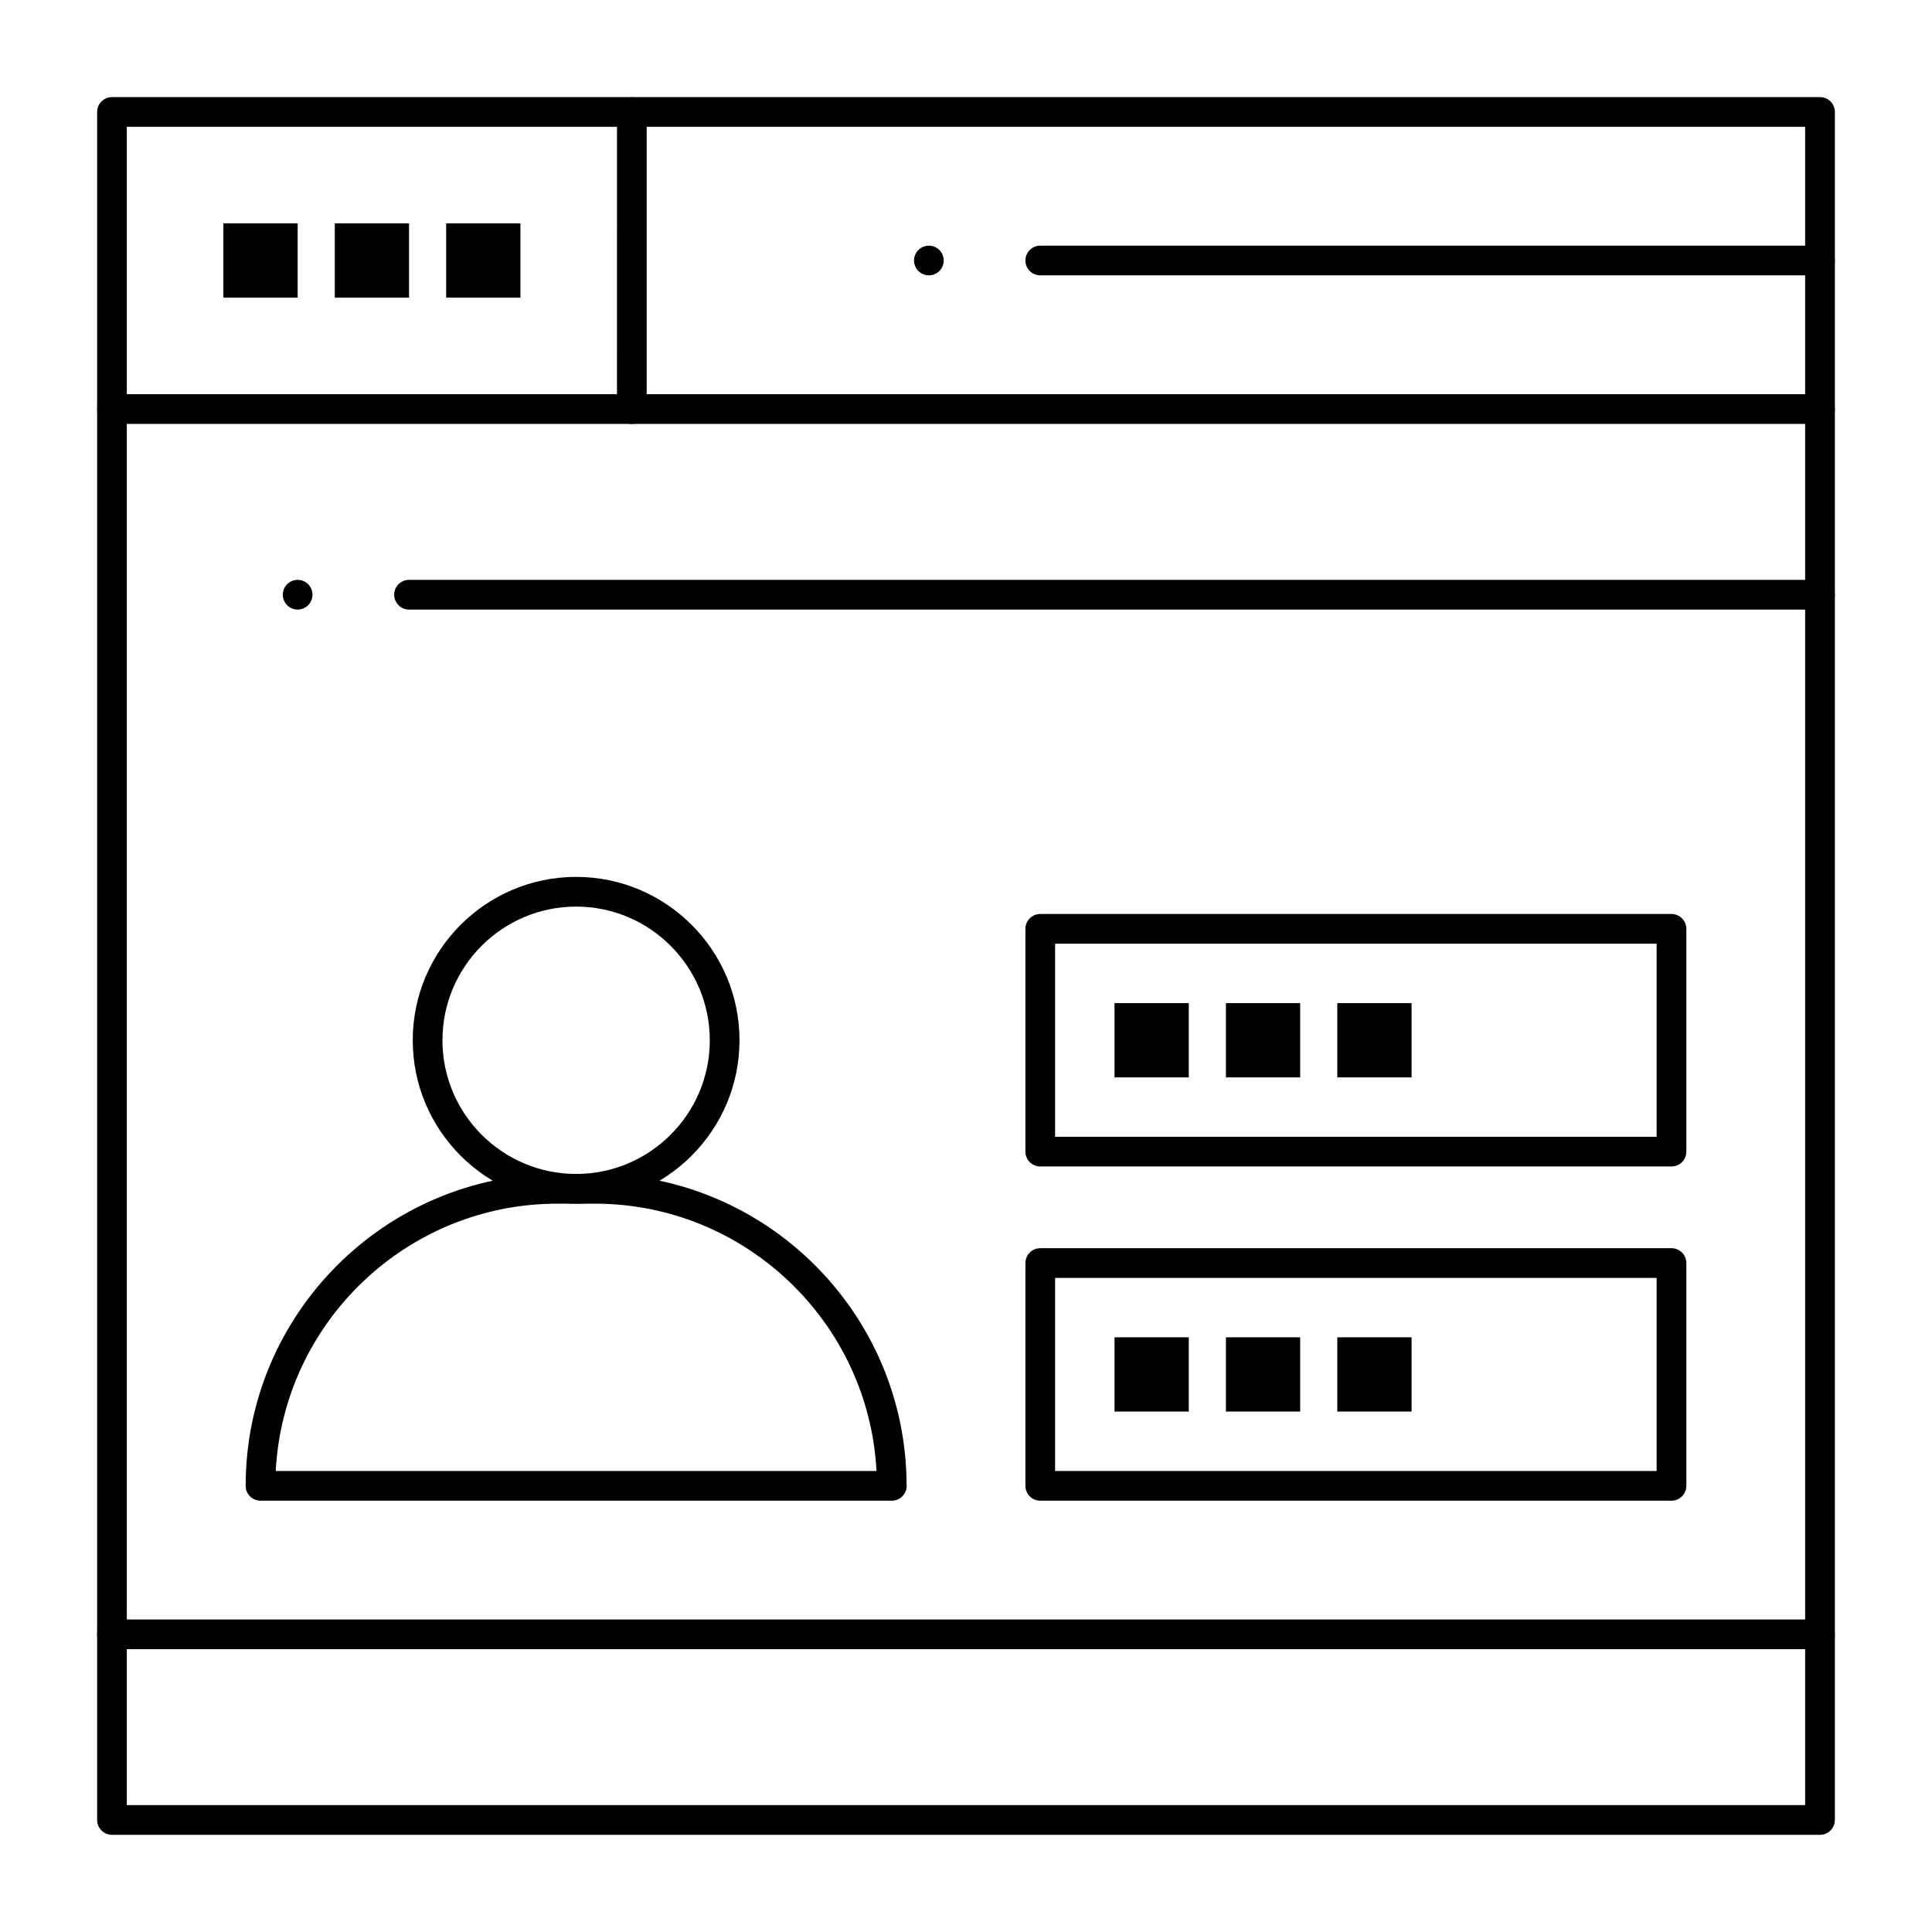
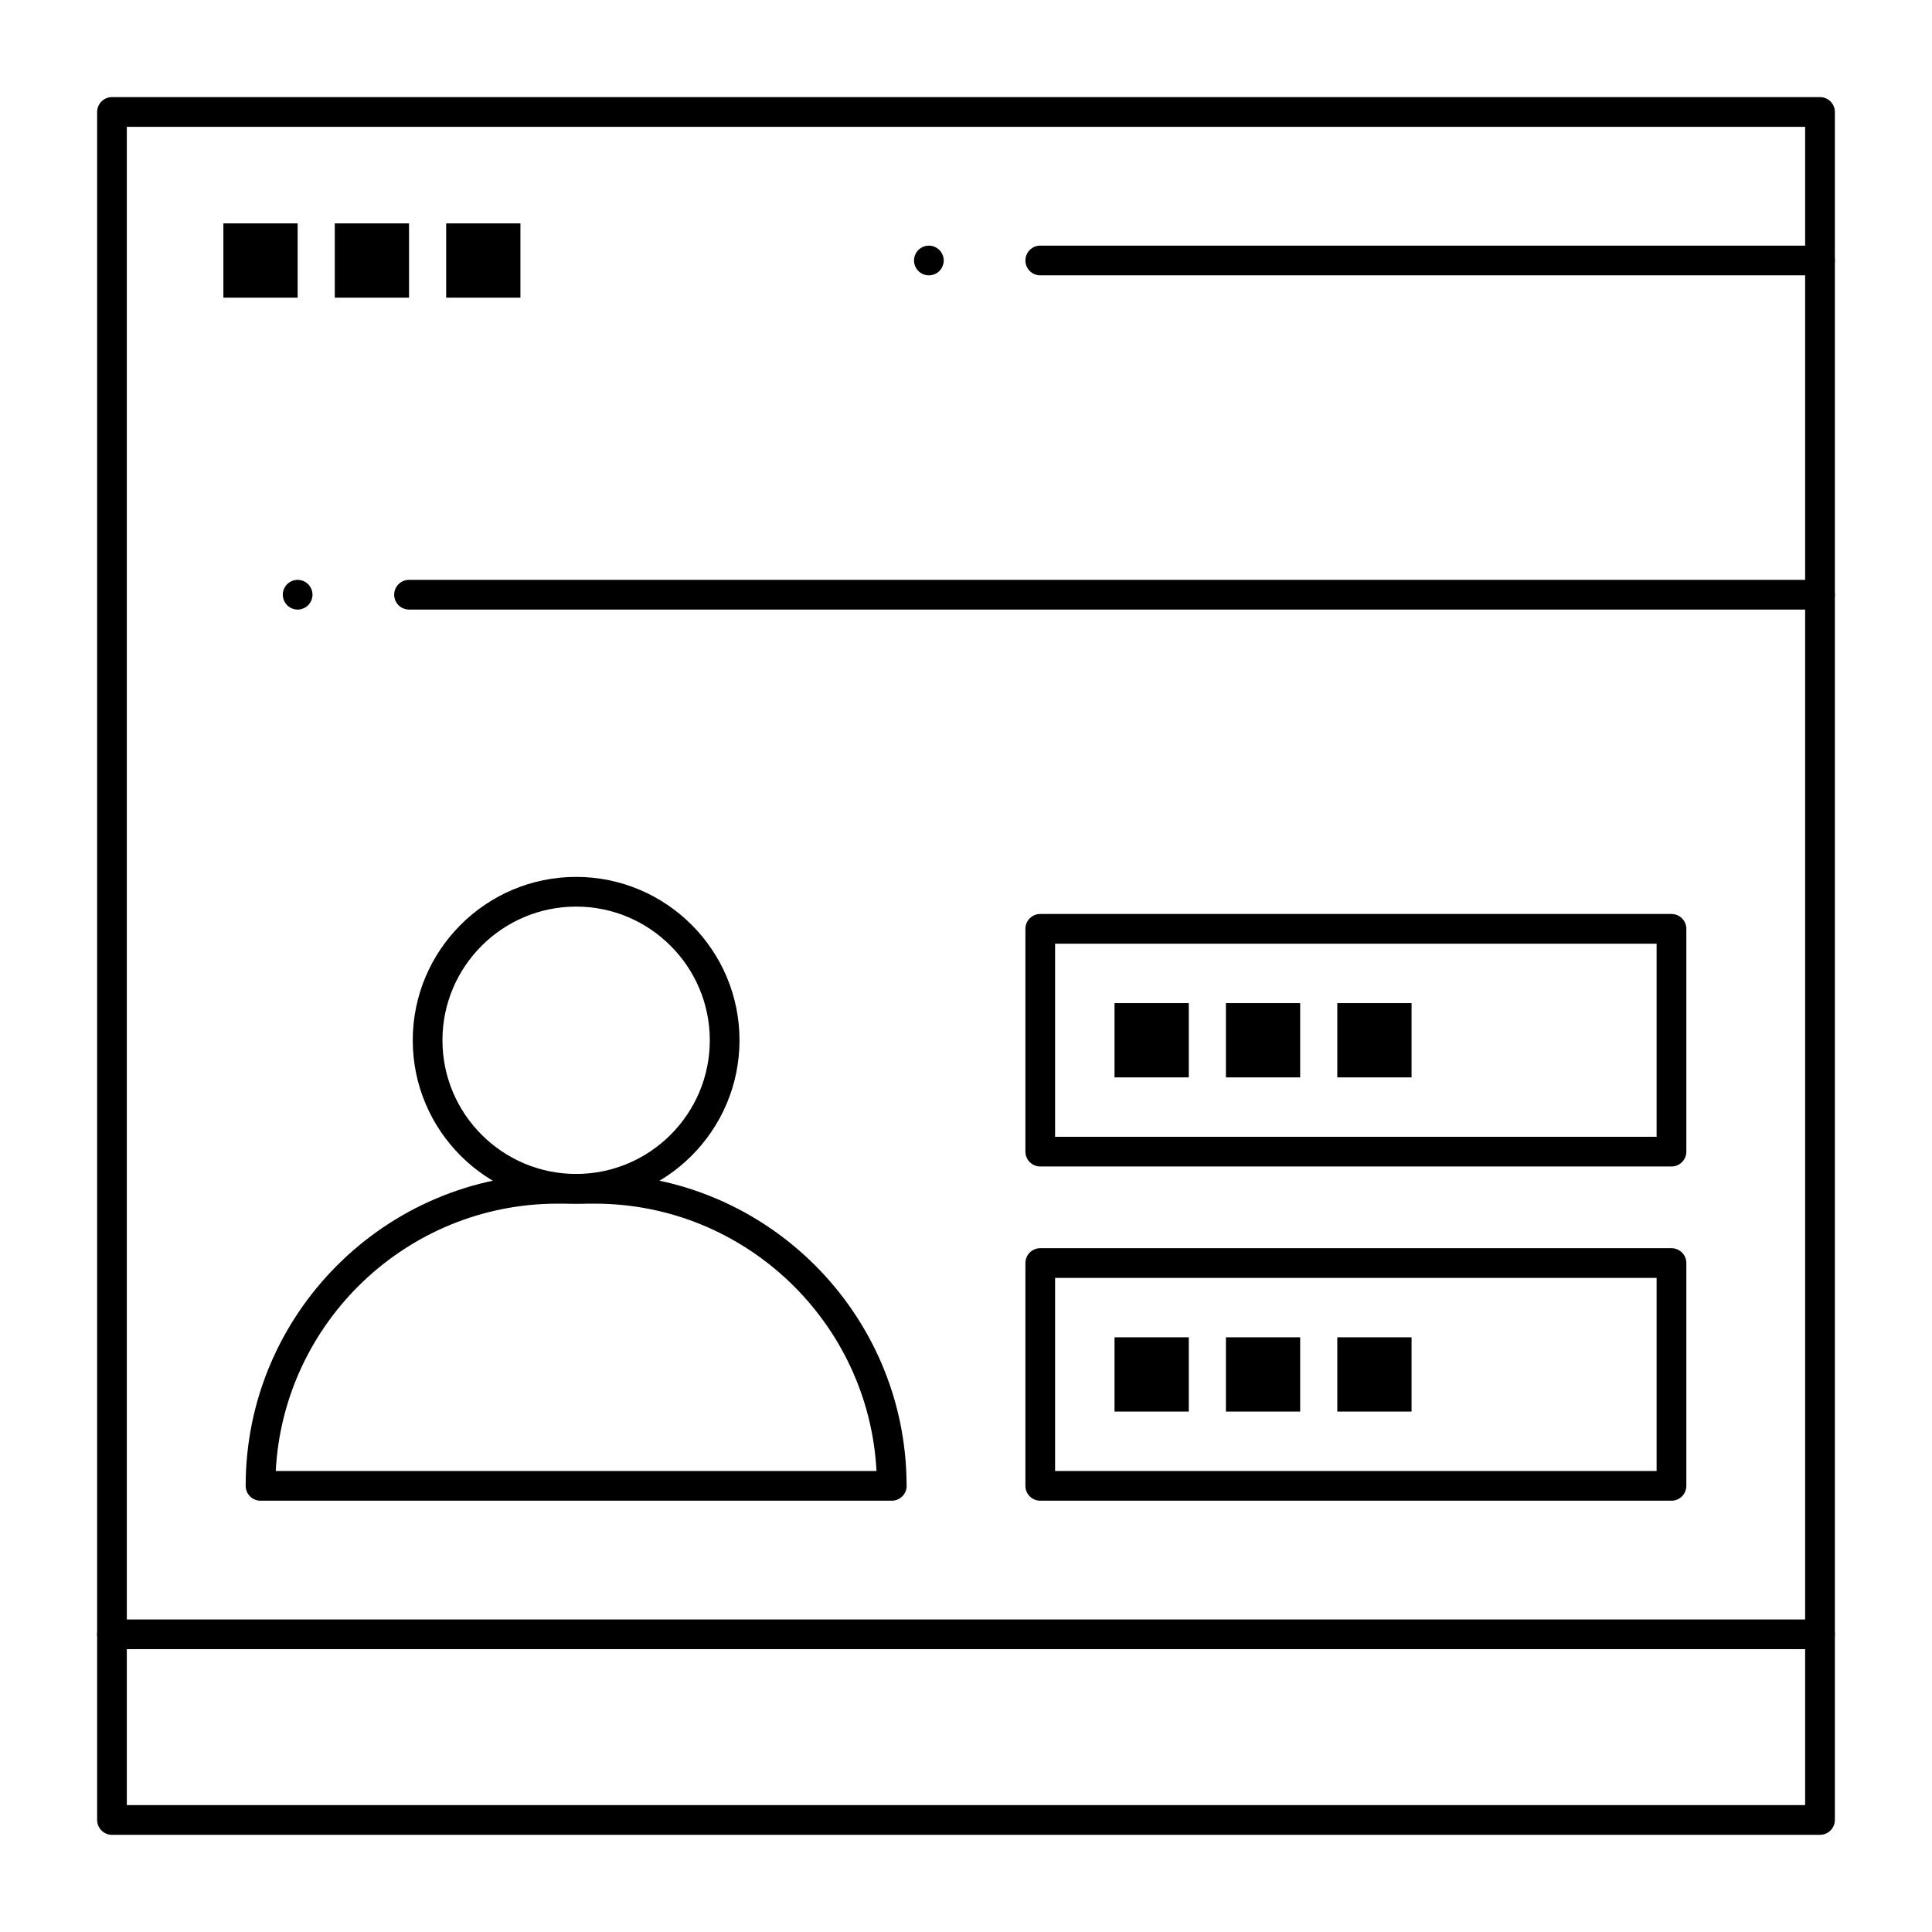
<svg xmlns="http://www.w3.org/2000/svg" fill="#000000" width="800px" height="800px" version="1.1" viewBox="144 144 512 512">
  <g>
    <path d="m296.68 462.98c-23.875 0-43.297-19.422-43.297-43.297s19.422-43.297 43.297-43.297 43.297 19.422 43.297 43.297c-0.004 23.871-19.426 43.297-43.297 43.297zm0-78.723c-19.535 0-35.426 15.891-35.426 35.426 0 19.535 15.891 35.426 35.426 35.426 19.535 0 35.426-15.891 35.426-35.426-0.004-19.535-15.895-35.426-35.426-35.426z" />
    <path d="m626.32 630.25h-452.64c-2.172 0-3.938-1.762-3.938-3.938v-452.64c0-2.172 1.762-3.938 3.938-3.938h452.64c2.172 0 3.938 1.762 3.938 3.938v452.64c-0.004 2.172-1.766 3.934-3.938 3.934zm-448.71-7.871h444.77v-444.77h-444.77z" />
-     <path d="m626.32 256.34h-452.64c-2.172 0-3.938-1.762-3.938-3.938 0-2.172 1.762-3.938 3.938-3.938h452.64c2.172 0 3.938 1.762 3.938 3.938-0.004 2.172-1.766 3.938-3.938 3.938z" />
-     <path d="m311.44 256.34c-2.172 0-3.938-1.762-3.938-3.938l0.004-78.719c0-2.172 1.762-3.938 3.938-3.938 2.172 0 3.938 1.762 3.938 3.938v78.719c-0.004 2.172-1.766 3.938-3.941 3.938z" />
    <path d="m626.32 216.97h-206.64c-2.172 0-3.938-1.762-3.938-3.938 0-2.172 1.762-3.938 3.938-3.938h206.64c2.172 0 3.938 1.762 3.938 3.938-0.004 2.176-1.766 3.938-3.938 3.938z" />
    <path d="m626.32 305.54h-373.92c-2.172 0-3.938-1.762-3.938-3.938 0-2.172 1.762-3.938 3.938-3.938h373.92c2.172 0 3.938 1.762 3.938 3.938-0.004 2.176-1.766 3.938-3.938 3.938z" />
    <path d="m222.88 305.54c-1.031 0-2.047-0.422-2.785-1.152-0.73-0.738-1.152-1.75-1.152-2.785 0-1.031 0.422-2.047 1.152-2.785 0.738-0.727 1.75-1.152 2.785-1.152 1.031 0 2.047 0.422 2.785 1.152 0.727 0.738 1.152 1.75 1.152 2.785 0 1.031-0.422 2.047-1.152 2.785-0.738 0.727-1.754 1.152-2.785 1.152z" />
    <path d="m390.16 216.97c-1.031 0-2.047-0.422-2.785-1.152-0.73-0.734-1.152-1.75-1.152-2.781s0.422-2.047 1.152-2.785c0.738-0.727 1.75-1.152 2.785-1.152 1.031 0 2.055 0.422 2.785 1.152 0.727 0.727 1.152 1.75 1.152 2.785 0 1.031-0.422 2.047-1.152 2.785-0.738 0.727-1.754 1.148-2.785 1.148z" />
    <path d="m380.34 541.7h-0.02-167.28c-2.172 0-3.938-1.762-3.938-3.938 0-45.574 37.078-82.656 82.656-82.656h9.84c45.441 0 82.434 36.859 82.656 82.25 0.016 0.133 0.02 0.27 0.02 0.406 0 2.176-1.762 3.938-3.934 3.938zm-163.26-7.871h159.2c-2.055-39.414-34.77-70.848-74.684-70.848h-9.84c-39.914 0-72.625 31.434-74.68 70.848z" />
    <path d="m586.96 453.13h-167.28c-2.172 0-3.938-1.762-3.938-3.938v-59.039c0-2.172 1.762-3.938 3.938-3.938h167.28c2.172 0 3.938 1.762 3.938 3.938v59.039c-0.004 2.176-1.766 3.938-3.938 3.938zm-163.35-7.871h159.41v-51.168h-159.41z" />
    <path d="m586.96 541.7h-167.28c-2.172 0-3.938-1.762-3.938-3.938v-59.039c0-2.172 1.762-3.938 3.938-3.938h167.28c2.172 0 3.938 1.762 3.938 3.938v59.039c-0.004 2.176-1.766 3.938-3.938 3.938zm-163.35-7.871h159.41v-51.168h-159.41z" />
    <path d="m626.32 581.05h-452.64c-2.172 0-3.938-1.762-3.938-3.938 0-2.172 1.762-3.938 3.938-3.938h452.64c2.172 0 3.938 1.762 3.938 3.938-0.004 2.176-1.766 3.938-3.938 3.938z" />
    <path d="m203.2 203.2h19.68v19.68h-19.68z" />
    <path d="m439.36 498.4h19.68v19.68h-19.68z" />
    <path d="m468.88 498.4h19.68v19.68h-19.68z" />
    <path d="m498.4 498.4h19.68v19.68h-19.68z" />
    <path d="m439.36 409.84h19.68v19.68h-19.68z" />
    <path d="m468.88 409.84h19.68v19.68h-19.68z" />
    <path d="m498.4 409.84h19.68v19.68h-19.68z" />
    <path d="m232.72 203.2h19.68v19.68h-19.68z" />
    <path d="m262.24 203.2h19.68v19.68h-19.68z" />
  </g>
</svg>